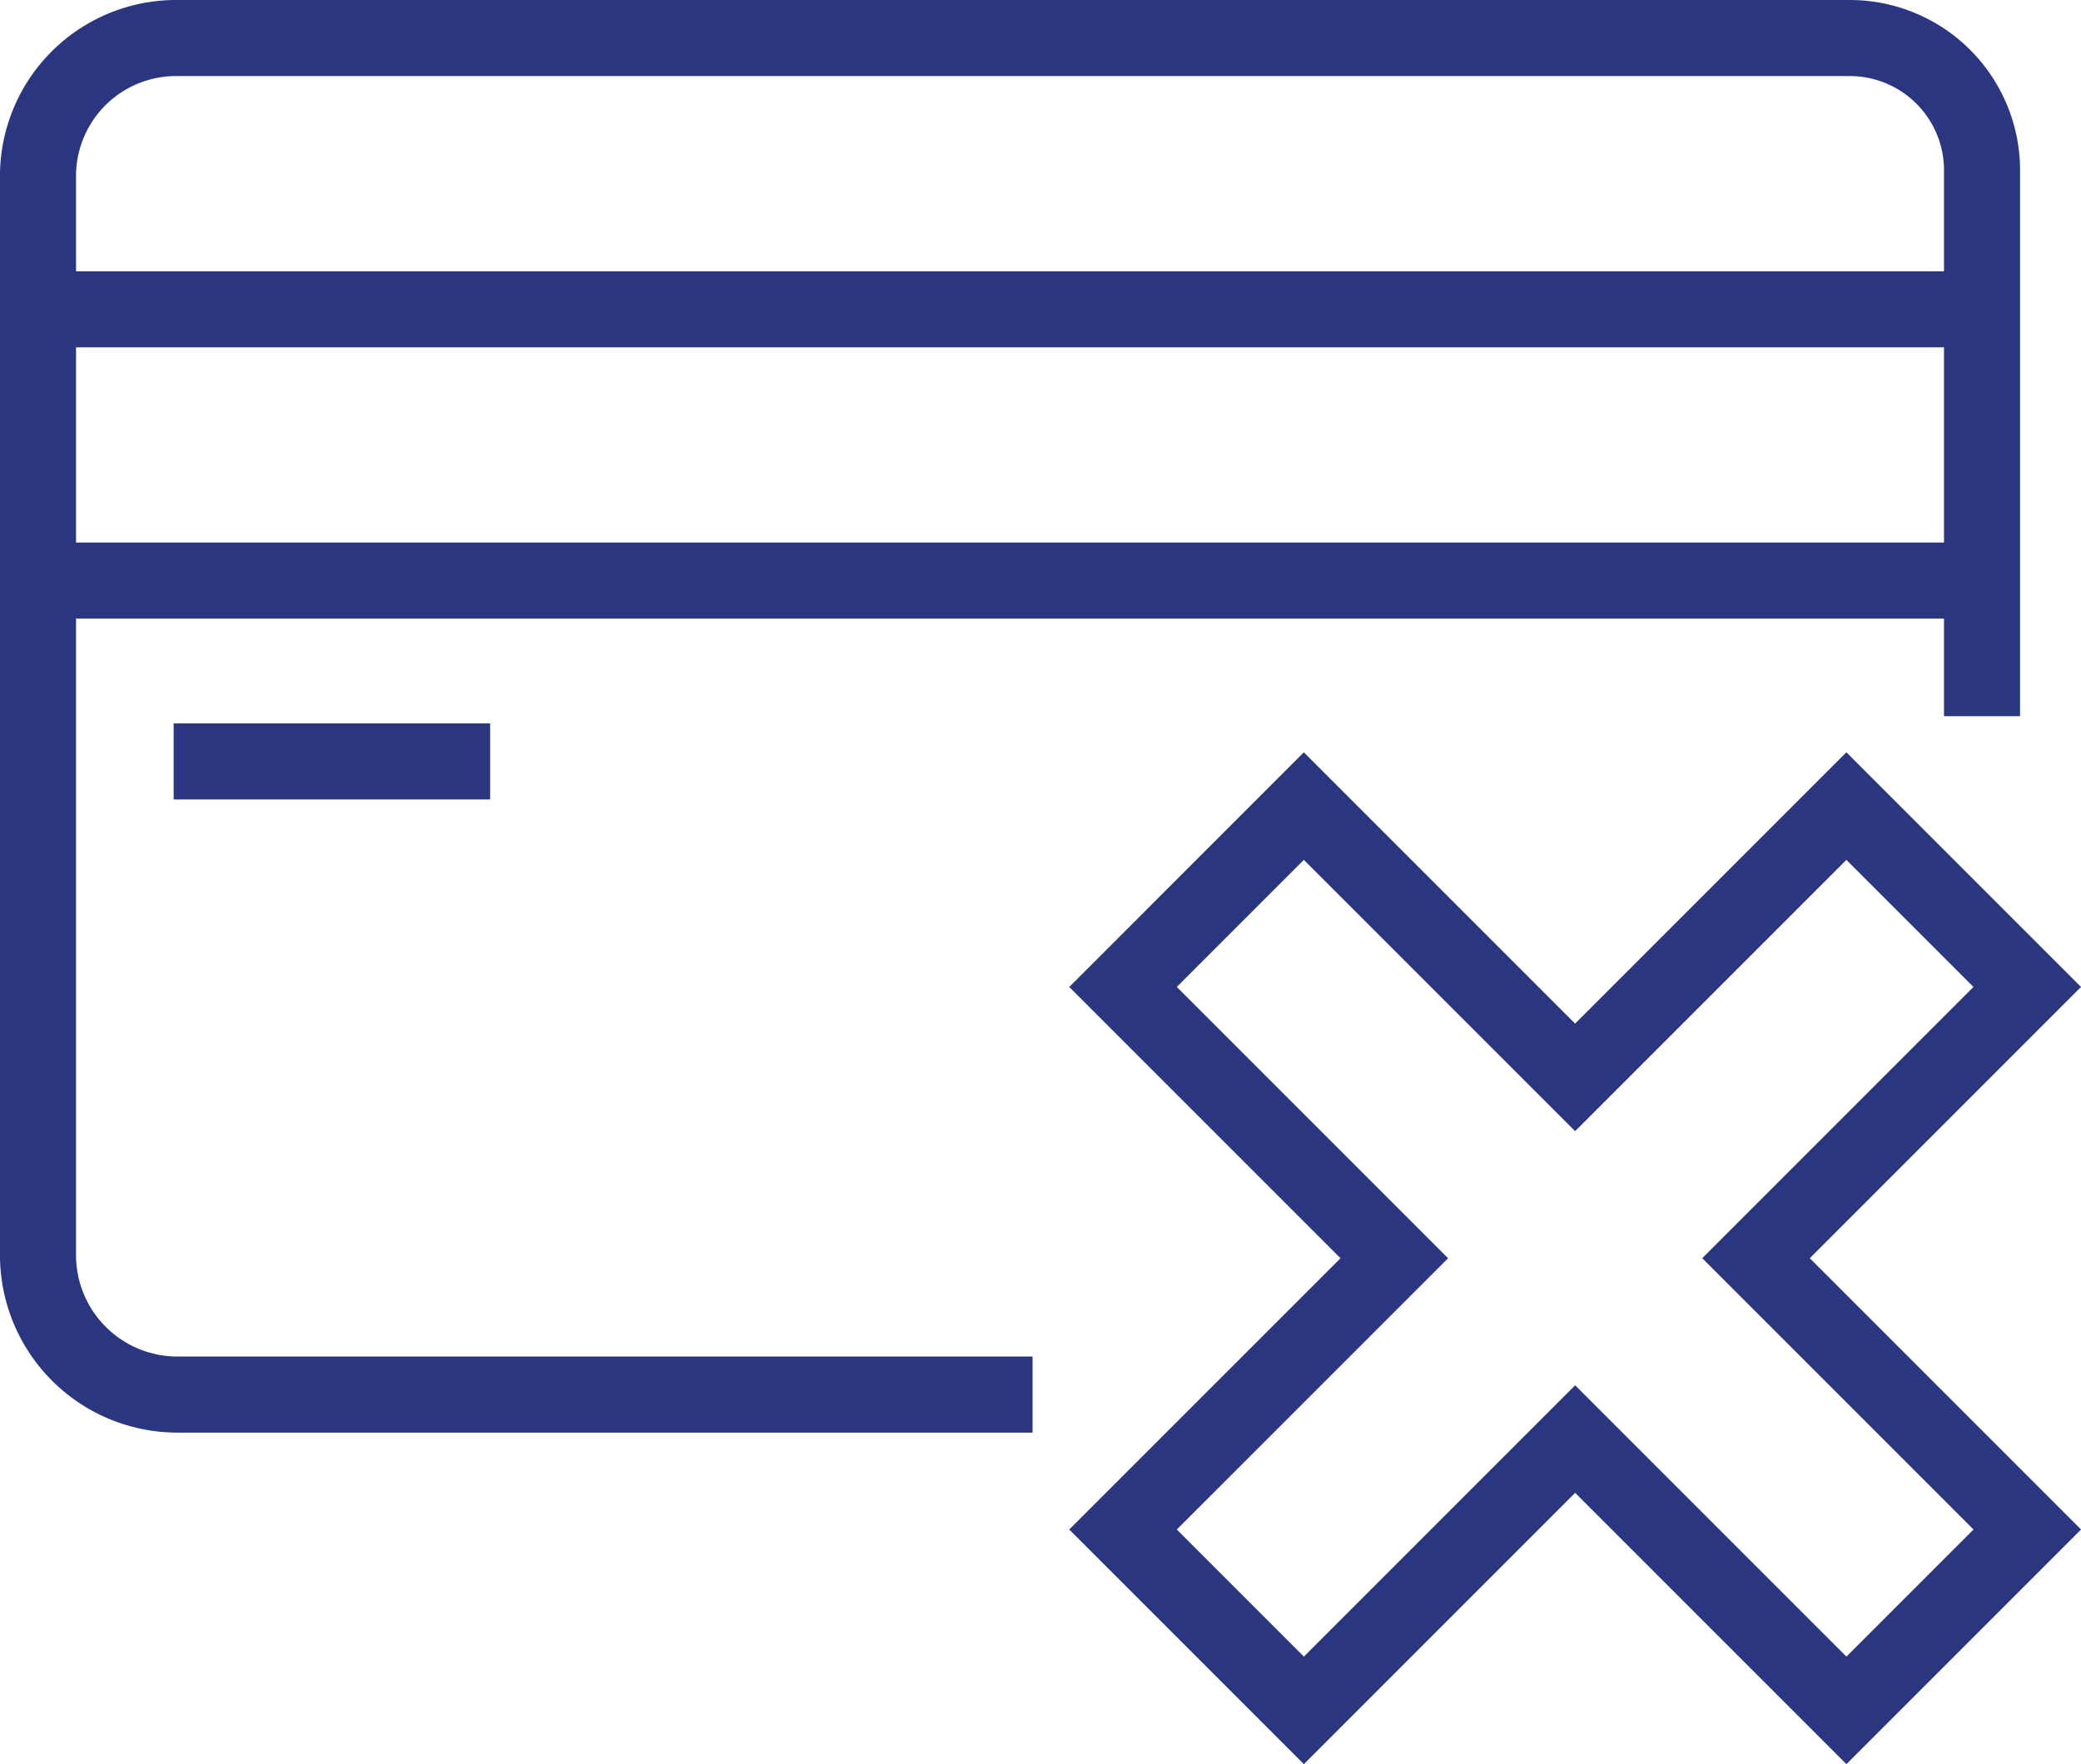
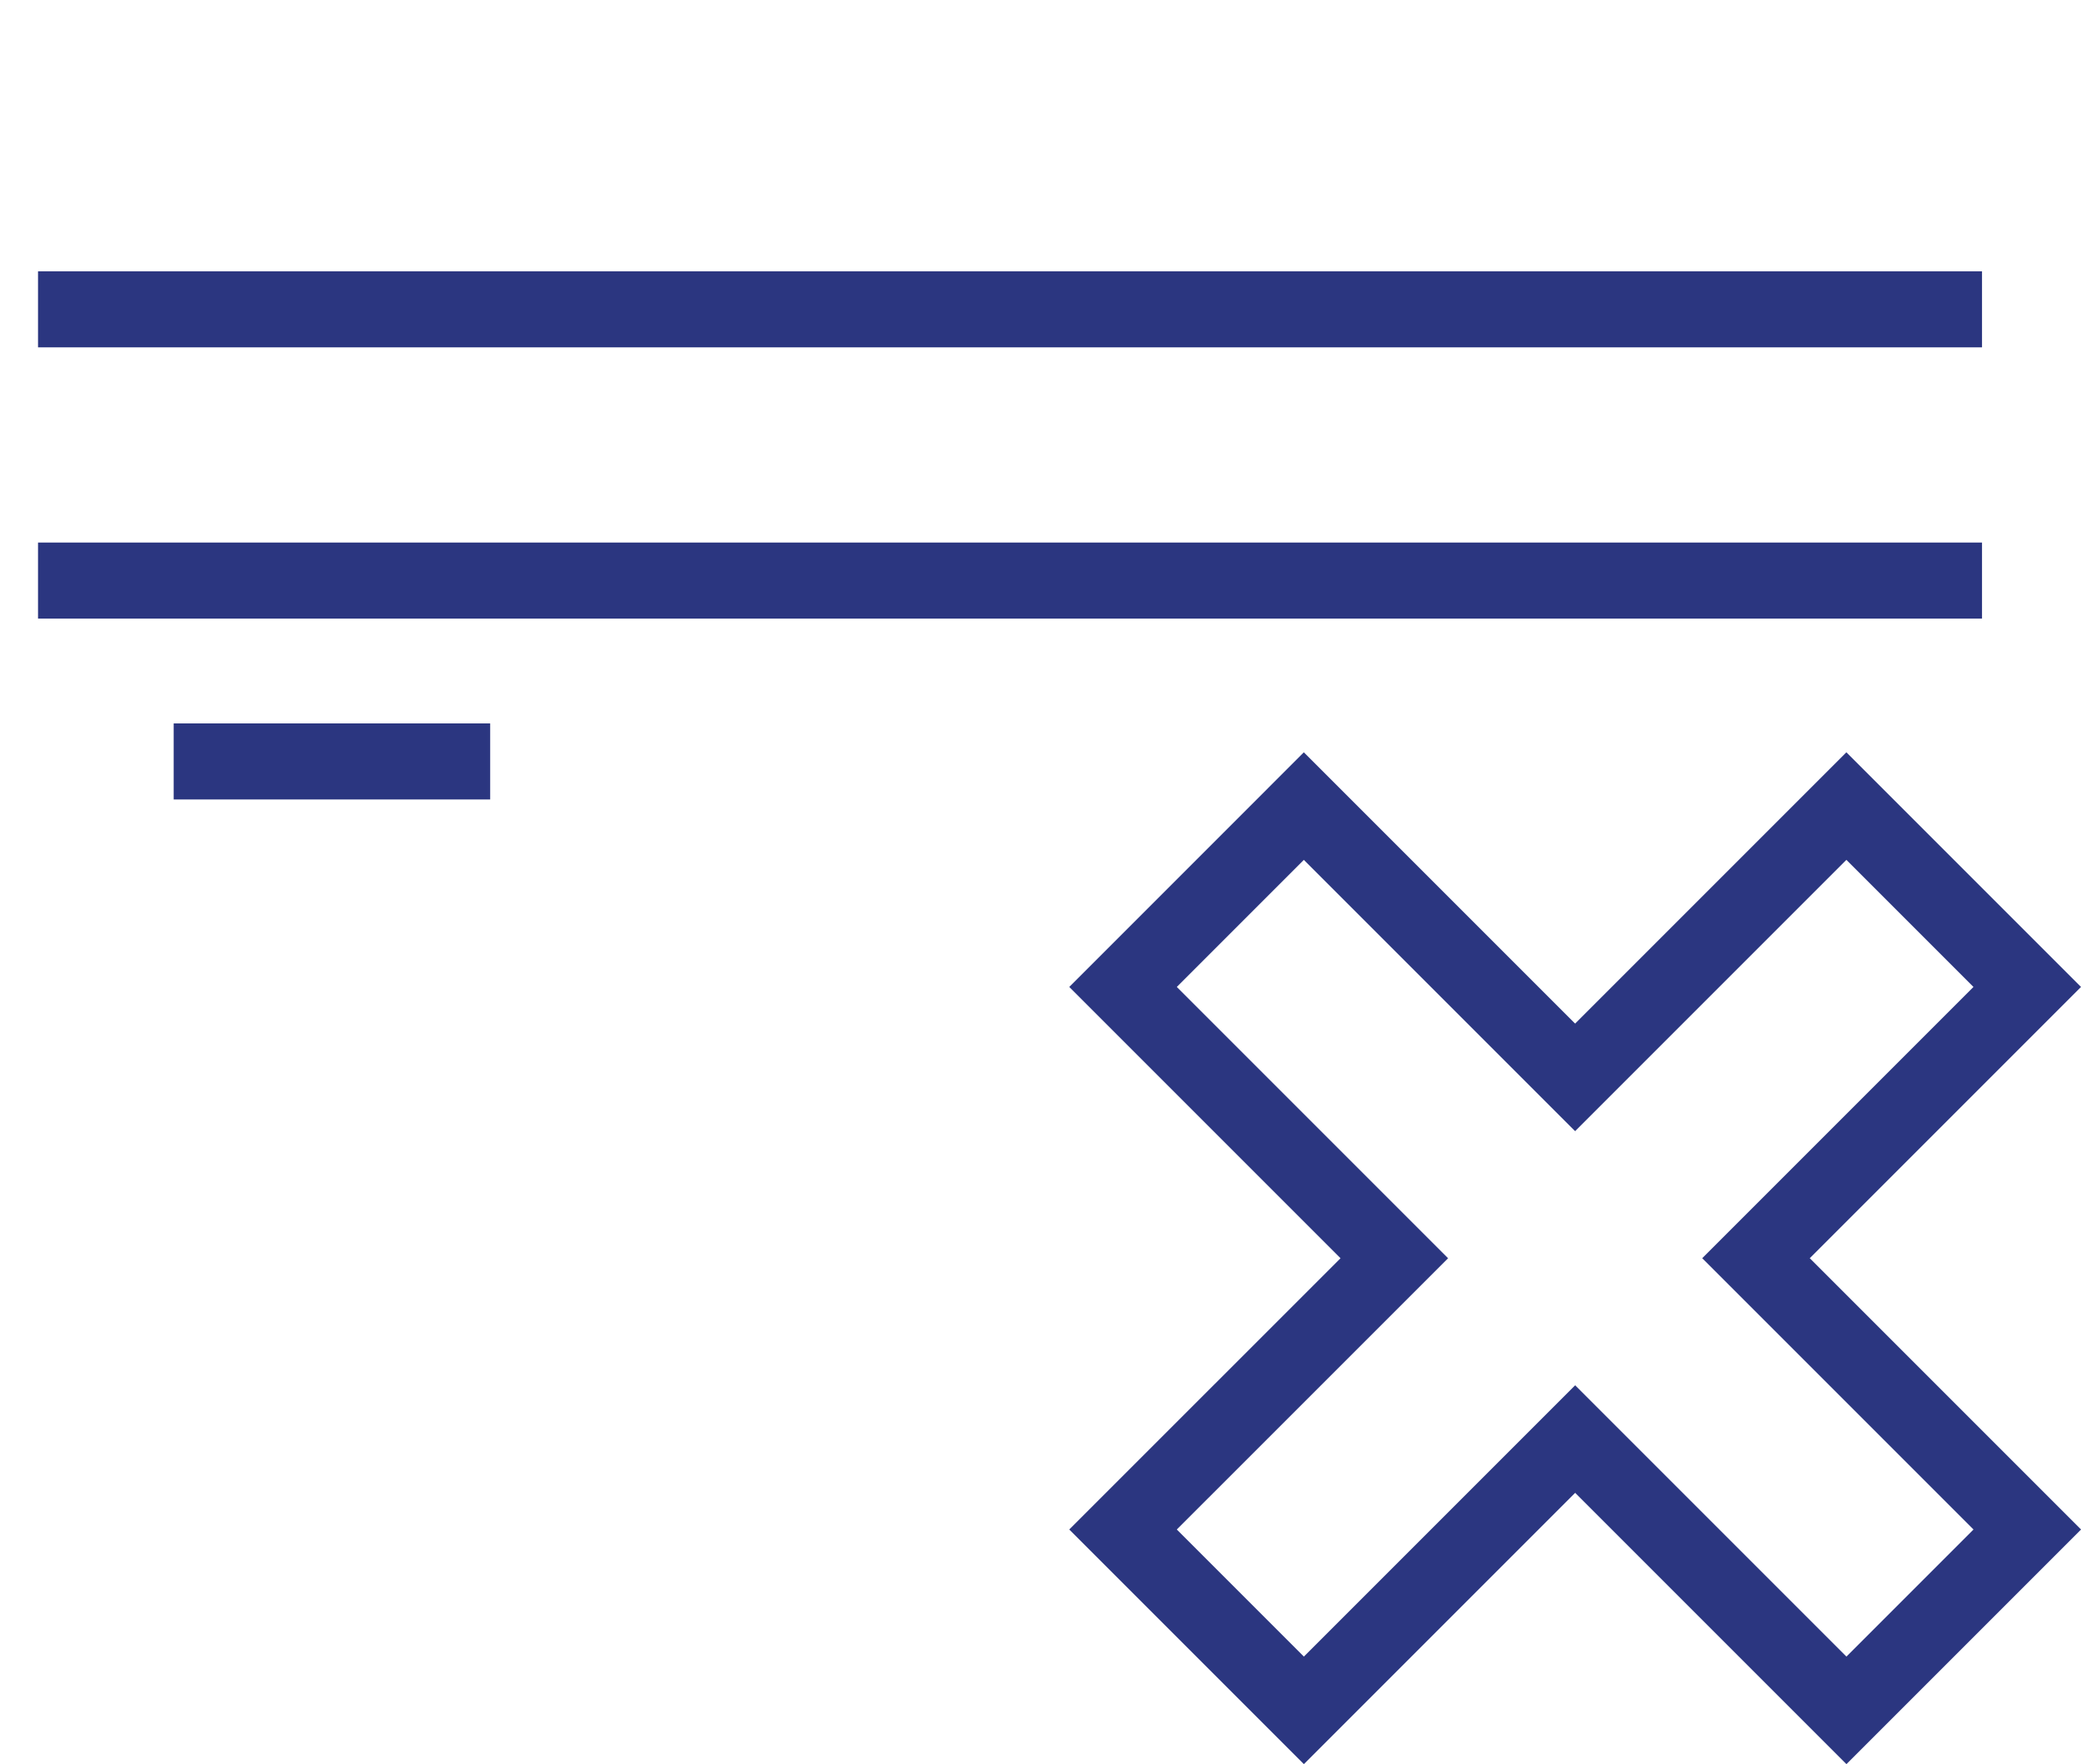
<svg xmlns="http://www.w3.org/2000/svg" width="54.727" height="46.39" viewBox="0 0 54.727 46.39">
  <g id="Lost-icon" transform="translate(-369 -134)">
    <path id="Path_9971" data-name="Path 9971" d="M417.779,156.743l-4.756-4.756-7.134,7.134-7.134-7.134L394,156.743l7.134,7.134L394,171.01l4.756,4.756,7.134-7.134,7.134,7.134,4.756-4.756-7.134-7.134Z" transform="translate(4.534 3.21)" fill="none" stroke="#2b3680" stroke-miterlimit="10" stroke-width="2" />
-     <path id="Path_9972" data-name="Path 9972" d="M421.124,152.834V138.553A3.48,3.48,0,0,0,417.645,135H373.655A3.631,3.631,0,0,0,370,138.553v28.519a3.668,3.668,0,0,0,3.655,3.6h22.5" fill="none" stroke="#2b3680" stroke-miterlimit="10" stroke-width="2" />
    <line id="Line_13" data-name="Line 13" x2="51.124" transform="translate(370 142.134)" fill="none" stroke="#2b3680" stroke-miterlimit="10" stroke-width="2" />
    <line id="Line_14" data-name="Line 14" x2="51.124" transform="translate(370 149.267)" fill="none" stroke="#2b3680" stroke-miterlimit="10" stroke-width="2" />
    <line id="Line_15" data-name="Line 15" x2="8.323" transform="translate(373.567 154.023)" fill="none" stroke="#2b3680" stroke-miterlimit="10" stroke-width="2" />
  </g>
</svg>